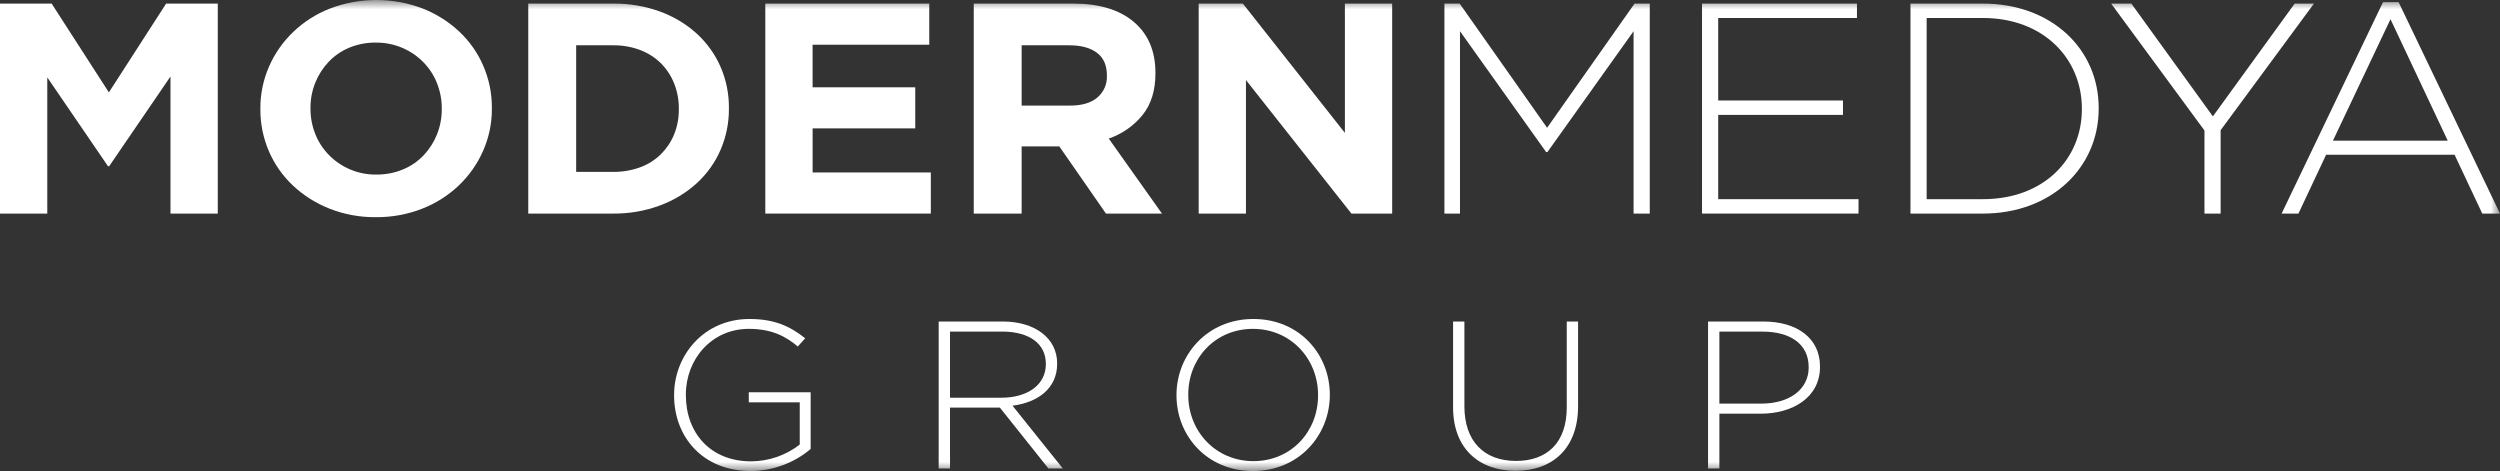
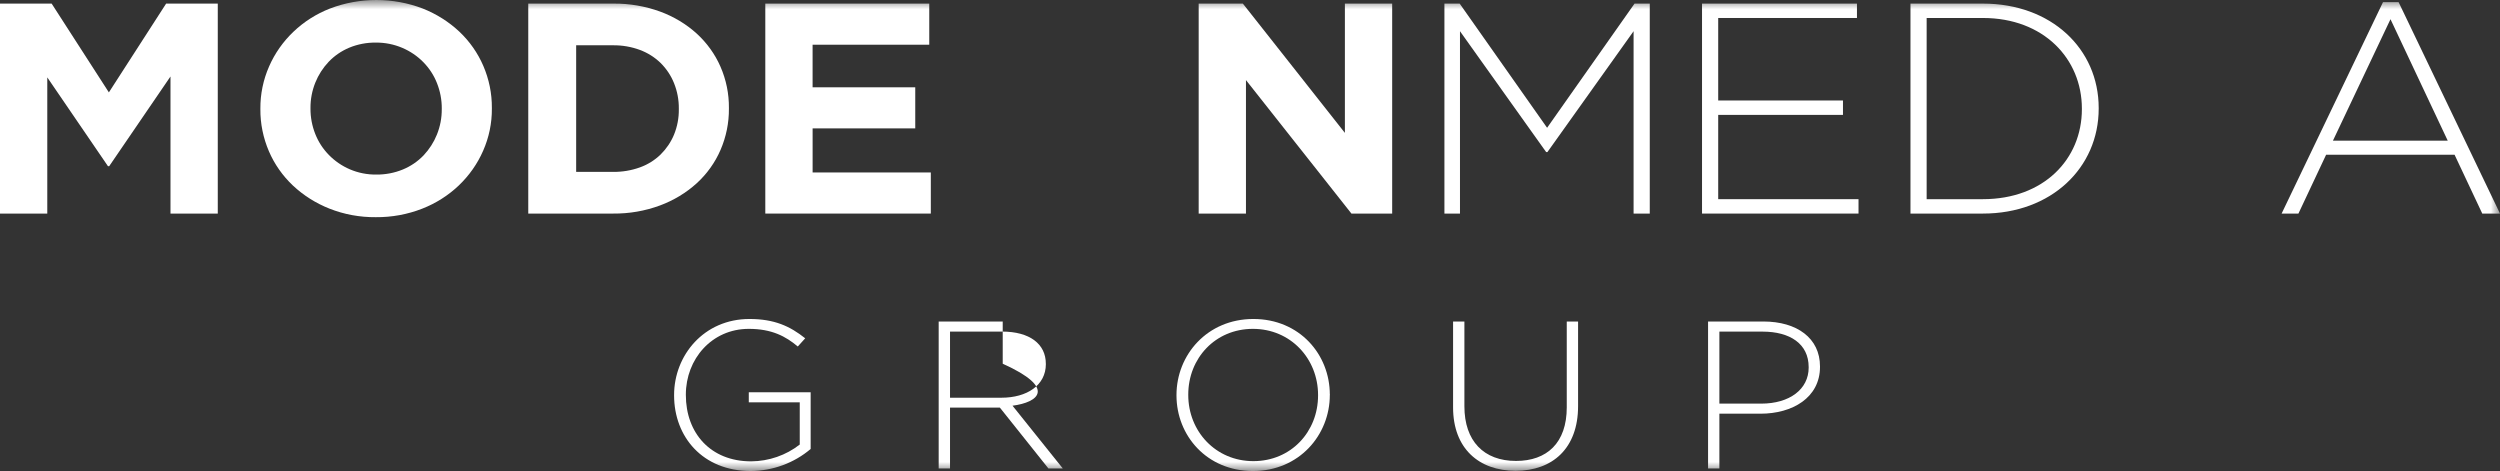
<svg xmlns="http://www.w3.org/2000/svg" width="138" height="26" viewBox="0 0 138 26" fill="none">
  <rect x="0" y="0" width="138" height="26" fill="#333333" stroke="none" />
  <g clip-path="url(#clip0_652_274)">
    <path d="M9.17 0.199L6.01 5.1L2.851 0.199H0V11.789H2.61V4.272L5.959 9.173H6.028L9.411 4.222V11.789H12.021V0.199H9.17Z" fill="white" />
    <mask id="mask0_652_274" style="mask-type:luminance" maskUnits="userSpaceOnUse" x="0" y="0" width="138" height="26">
      <path d="M138 0H0V26H138V0Z" fill="white" />
    </mask>
    <g mask="url(#mask0_652_274)">
      <path d="M26.67 8.32C26.356 9.04 25.898 9.692 25.322 10.241C24.745 10.789 24.063 11.222 23.312 11.516C22.498 11.836 21.625 11.996 20.745 11.988C19.868 11.997 18.997 11.837 18.186 11.516C17.435 11.219 16.75 10.786 16.168 10.241C15.6 9.704 15.15 9.062 14.845 8.353C14.528 7.616 14.367 6.825 14.373 6.027V5.994C14.367 5.195 14.531 4.403 14.854 3.667C15.168 2.948 15.626 2.295 16.203 1.747C16.779 1.198 17.462 0.765 18.212 0.472C19.858 -0.157 21.692 -0.157 23.338 0.472C24.089 0.769 24.774 1.202 25.356 1.747C25.924 2.284 26.373 2.926 26.678 3.634C26.996 4.371 27.157 5.163 27.151 5.961V5.994C27.157 6.793 26.994 7.585 26.67 8.32M24.386 5.994C24.389 5.513 24.299 5.036 24.12 4.587C23.951 4.156 23.694 3.762 23.365 3.428C23.036 3.094 22.642 2.827 22.205 2.641C21.745 2.445 21.247 2.346 20.745 2.351C20.241 2.345 19.74 2.441 19.277 2.633C18.847 2.813 18.461 3.078 18.143 3.411C17.825 3.747 17.575 4.137 17.405 4.561C17.226 5.007 17.135 5.482 17.139 5.96V5.994C17.136 6.475 17.226 6.952 17.405 7.401C17.574 7.83 17.83 8.223 18.157 8.556C18.484 8.89 18.876 9.159 19.311 9.346C19.773 9.544 20.273 9.643 20.779 9.636C21.28 9.641 21.778 9.545 22.239 9.355C22.672 9.176 23.061 8.911 23.381 8.577C23.698 8.241 23.949 7.85 24.119 7.426C24.298 6.98 24.389 6.505 24.385 6.027L24.386 5.994Z" fill="white" />
      <path d="M39.772 8.279C39.472 8.973 39.025 9.598 38.459 10.116C37.872 10.647 37.184 11.063 36.432 11.341C35.608 11.646 34.731 11.798 33.848 11.789H29.16V0.199H33.848C34.73 0.189 35.607 0.338 36.432 0.637C37.184 0.911 37.873 1.324 38.459 1.854C39.023 2.37 39.471 2.993 39.772 3.684C40.086 4.405 40.243 5.179 40.236 5.961V5.994C40.243 6.778 40.085 7.555 39.772 8.279ZM37.471 5.994C37.476 5.513 37.386 5.035 37.205 4.587C37.039 4.173 36.787 3.796 36.467 3.477C36.143 3.163 35.754 2.917 35.325 2.757C34.854 2.582 34.352 2.495 33.848 2.5H31.804V9.488H33.848C34.352 9.494 34.852 9.409 35.325 9.239C35.754 9.084 36.144 8.842 36.467 8.527C36.785 8.213 37.036 7.842 37.205 7.435C37.388 6.987 37.478 6.509 37.471 6.027V5.994Z" fill="white" />
      <path d="M42.245 11.789V0.199H51.295V2.468H44.855V4.819H50.522V7.087H44.856V9.52H51.381V11.789H42.245Z" fill="white" />
-       <path d="M61.049 11.789L58.473 8.08H56.395V11.789H53.751V0.199H59.246C60.677 0.199 61.791 0.535 62.586 1.209C63.382 1.882 63.78 2.82 63.78 4.023V4.056C63.78 4.995 63.542 5.76 63.067 6.35C62.586 6.944 61.94 7.395 61.204 7.65L64.14 11.789H61.049ZM61.101 4.156C61.101 3.604 60.918 3.19 60.551 2.914C60.185 2.638 59.676 2.5 59.023 2.5H56.395V5.828H59.074C59.727 5.828 60.228 5.679 60.577 5.381C60.75 5.232 60.887 5.048 60.977 4.842C61.068 4.636 61.11 4.413 61.1 4.189L61.101 4.156Z" fill="white" />
      <path d="M74.599 11.789L68.777 4.421V11.789H66.167V0.199H68.606L74.238 7.335V0.199H76.848V11.789H74.599Z" fill="white" />
      <path d="M90.174 11.789V1.722L85.417 8.395H85.348L80.591 1.722V11.789H79.732V0.199H80.574L85.4 7.054L90.226 0.199H91.067V11.789H90.174Z" fill="white" />
      <path d="M93.952 11.789V0.199H102.504V0.993H94.845V5.547H101.732V6.342H94.845V10.994H102.59V11.789H93.952Z" fill="white" />
      <path d="M109.459 11.789H105.458V0.199H109.459C113.237 0.199 115.848 2.699 115.848 5.961V5.994C115.848 9.256 113.237 11.789 109.459 11.789M114.92 5.994C114.92 3.245 112.808 0.993 109.459 0.993H106.351V10.994H109.459C112.808 10.994 114.92 8.792 114.92 6.027V5.994Z" fill="white" />
-       <path d="M122.579 7.186V11.789H121.686V7.202L116.534 0.198H117.65L122.15 6.424L126.666 0.198H127.731L122.579 7.186Z" fill="white" />
      <path d="M137.021 11.789L135.493 8.543H128.401L126.873 11.789H125.945L131.543 0.116H132.402L138 11.789H137.021ZM131.955 1.06L128.778 7.765H135.115L131.955 1.06Z" fill="white" />
      <path d="M41.442 26C38.785 26 37.21 24.11 37.21 21.827V21.804C37.21 19.613 38.857 17.608 41.369 17.608C42.74 17.608 43.605 18.002 44.447 18.674L44.038 19.127C43.377 18.57 42.607 18.153 41.333 18.153C39.289 18.153 37.859 19.822 37.859 21.781V21.804C37.859 23.902 39.217 25.467 41.465 25.467C42.442 25.459 43.387 25.132 44.146 24.539V22.209H41.333V21.653H44.748V24.783C43.833 25.559 42.66 25.991 41.442 26" fill="white" />
-       <path d="M57.874 25.861L55.193 22.5H52.441V25.861H51.815V17.747H55.35C57.165 17.747 58.355 18.698 58.355 20.054V20.077C58.355 21.433 57.309 22.209 55.891 22.395L58.668 25.861L57.874 25.861ZM57.73 20.077C57.73 18.988 56.84 18.303 55.314 18.303H52.441V21.954H55.278C56.685 21.954 57.731 21.27 57.731 20.1L57.73 20.077Z" fill="white" />
+       <path d="M57.874 25.861L55.193 22.5H52.441V25.861H51.815V17.747H55.35V20.077C58.355 21.433 57.309 22.209 55.891 22.395L58.668 25.861L57.874 25.861ZM57.73 20.077C57.73 18.988 56.84 18.303 55.314 18.303H52.441V21.954H55.278C56.685 21.954 57.731 21.27 57.731 20.1L57.73 20.077Z" fill="white" />
      <path d="M69.162 26C66.614 26 64.942 24.041 64.942 21.827V21.804C64.942 19.59 66.638 17.608 69.186 17.608C71.735 17.608 73.406 19.566 73.406 21.781C73.418 21.792 73.418 21.792 73.406 21.804C73.406 24.018 71.711 26 69.162 26ZM72.757 21.804C72.757 19.799 71.242 18.153 69.162 18.153C67.082 18.153 65.592 19.776 65.592 21.781V21.804C65.592 23.809 67.106 25.455 69.186 25.455C71.266 25.455 72.757 23.832 72.757 21.827V21.804Z" fill="white" />
      <path d="M83.66 25.988C81.64 25.988 80.21 24.76 80.21 22.488V17.747H80.835V22.43C80.835 24.343 81.905 25.444 83.684 25.444C85.391 25.444 86.485 24.447 86.485 22.488V17.747H87.11V22.419C87.11 24.748 85.704 25.988 83.661 25.988" fill="white" />
      <path d="M97.182 22.836H94.91V25.861H94.285V17.747H97.339C99.19 17.747 100.464 18.663 100.464 20.227V20.251C100.464 21.955 98.938 22.836 97.182 22.836M99.838 20.263C99.838 18.976 98.805 18.305 97.29 18.305H94.91V22.28H97.219C98.781 22.28 99.839 21.492 99.839 20.287L99.838 20.263Z" fill="white" />
    </g>
  </g>
  <defs>
    <clipPath id="clip0_652_274">
      <rect width="138" height="26" fill="white" />
    </clipPath>
  </defs>
</svg>